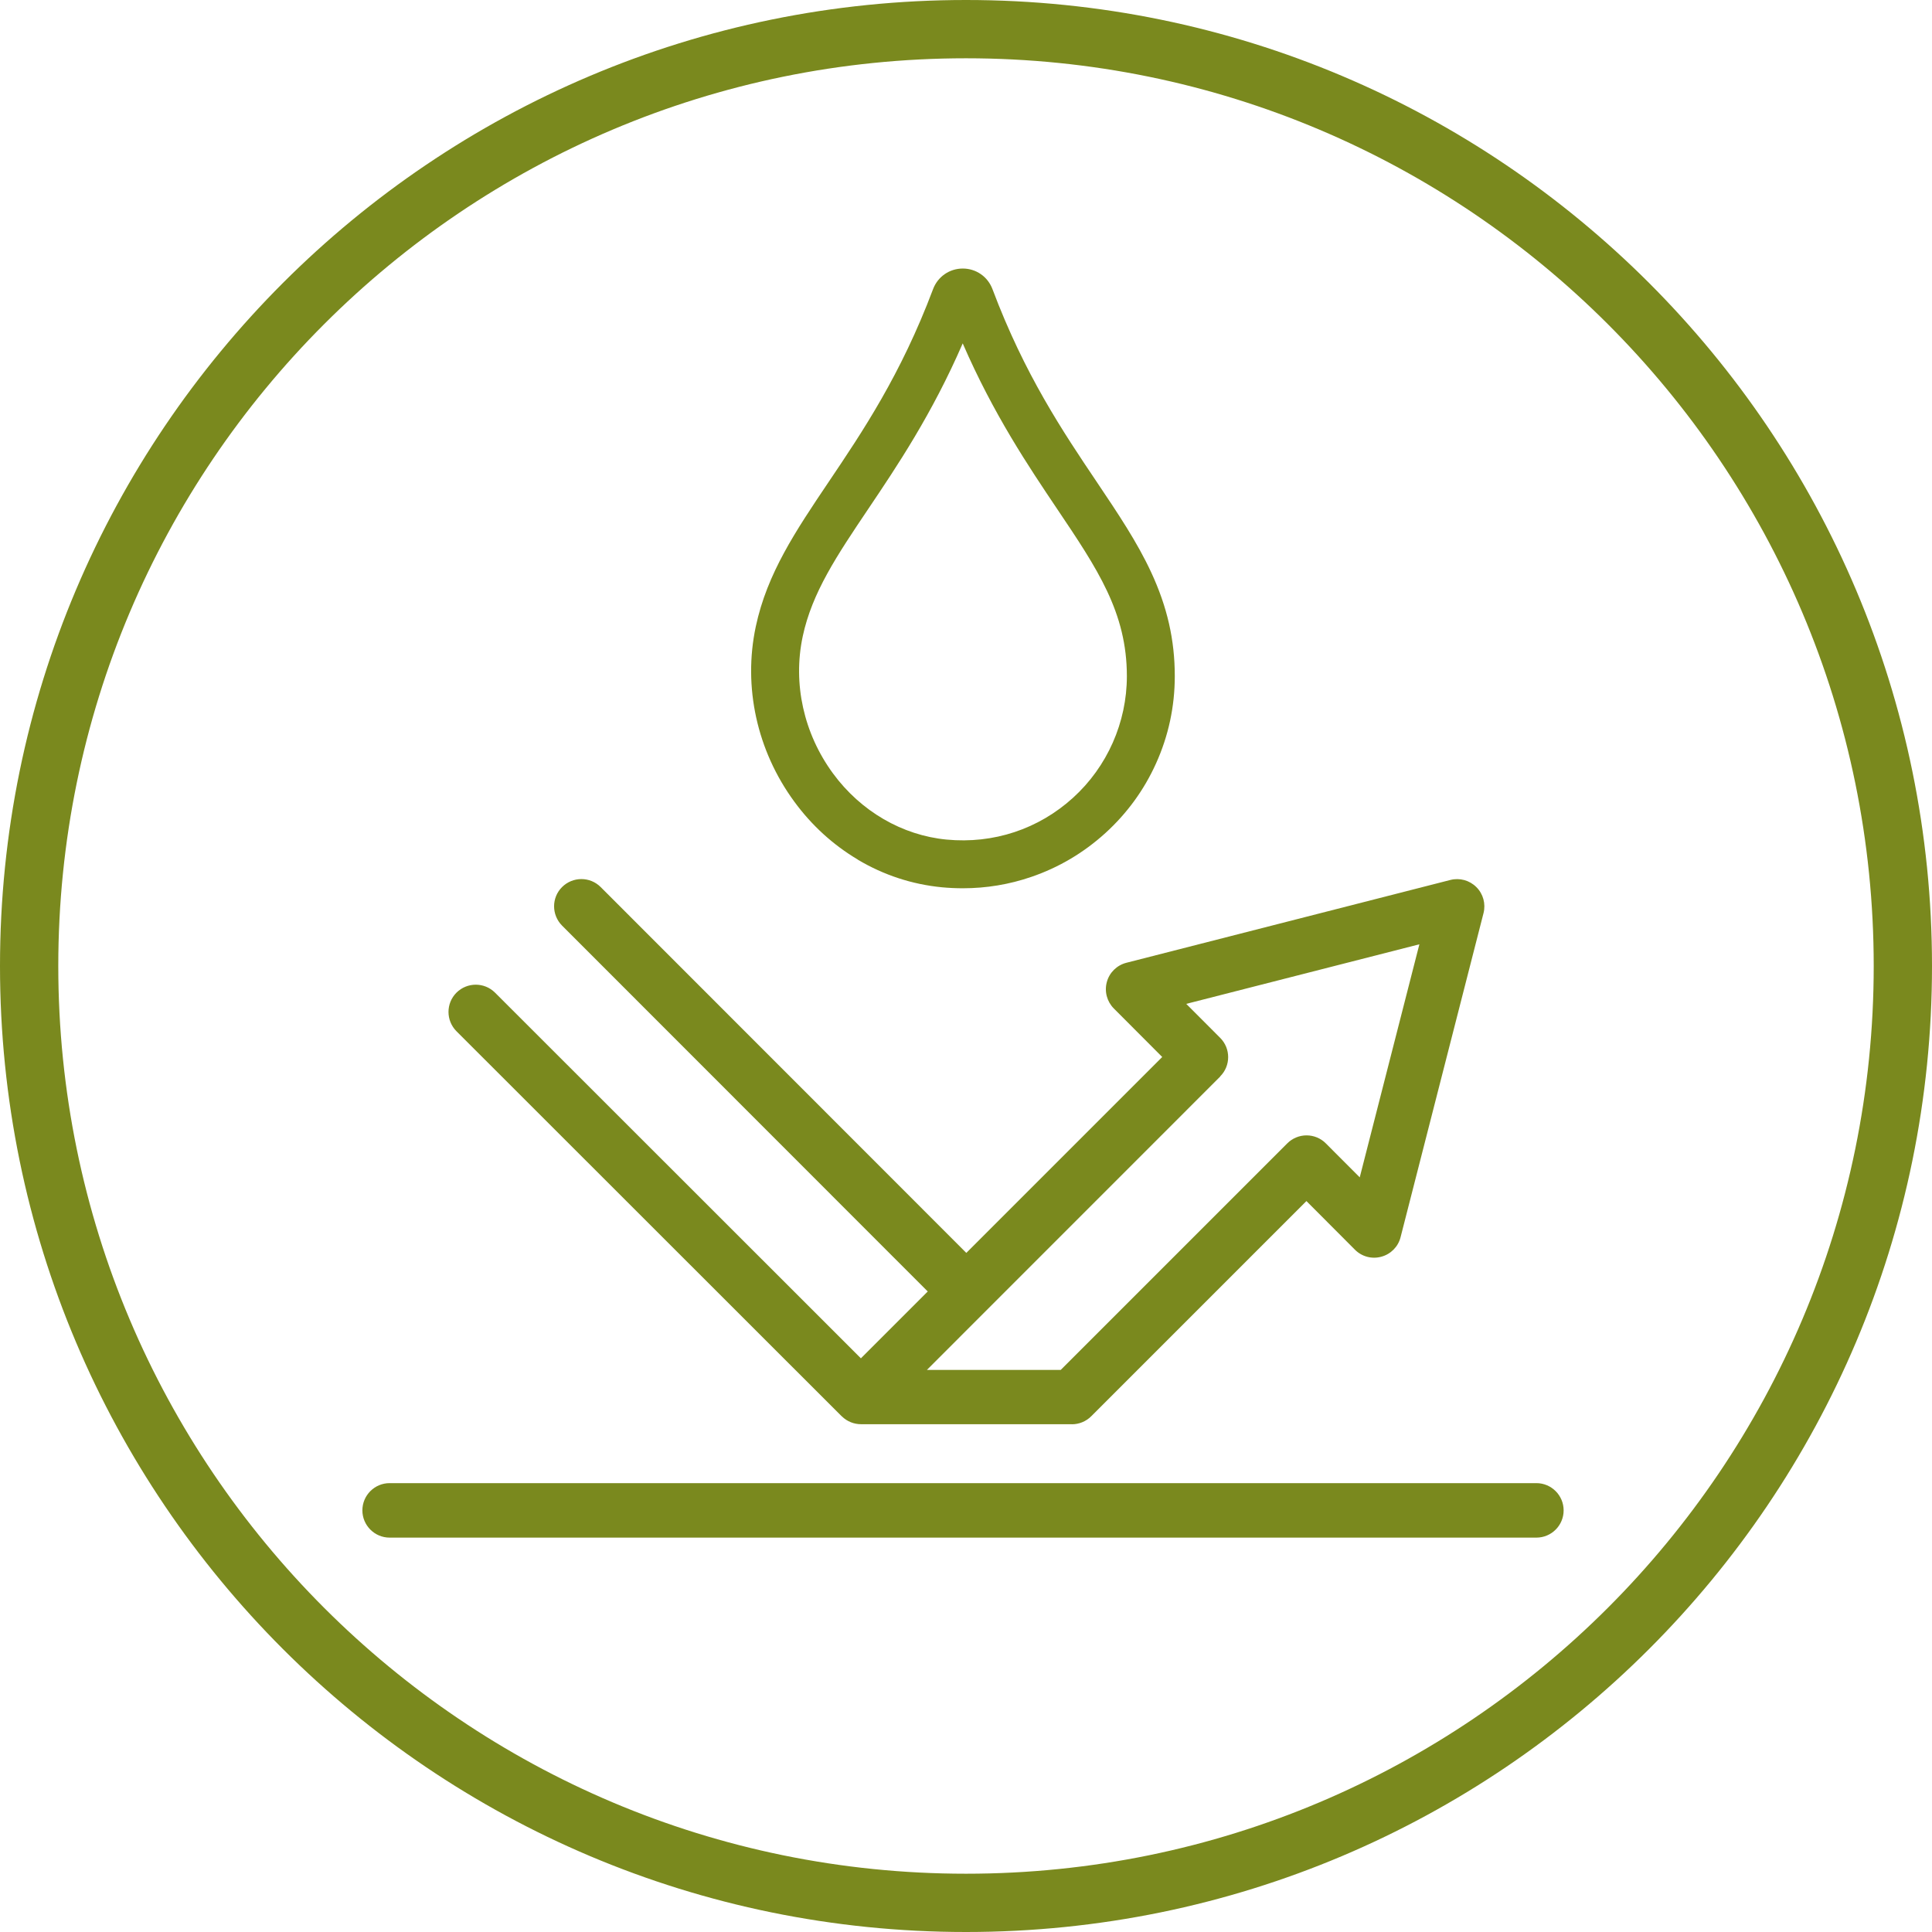
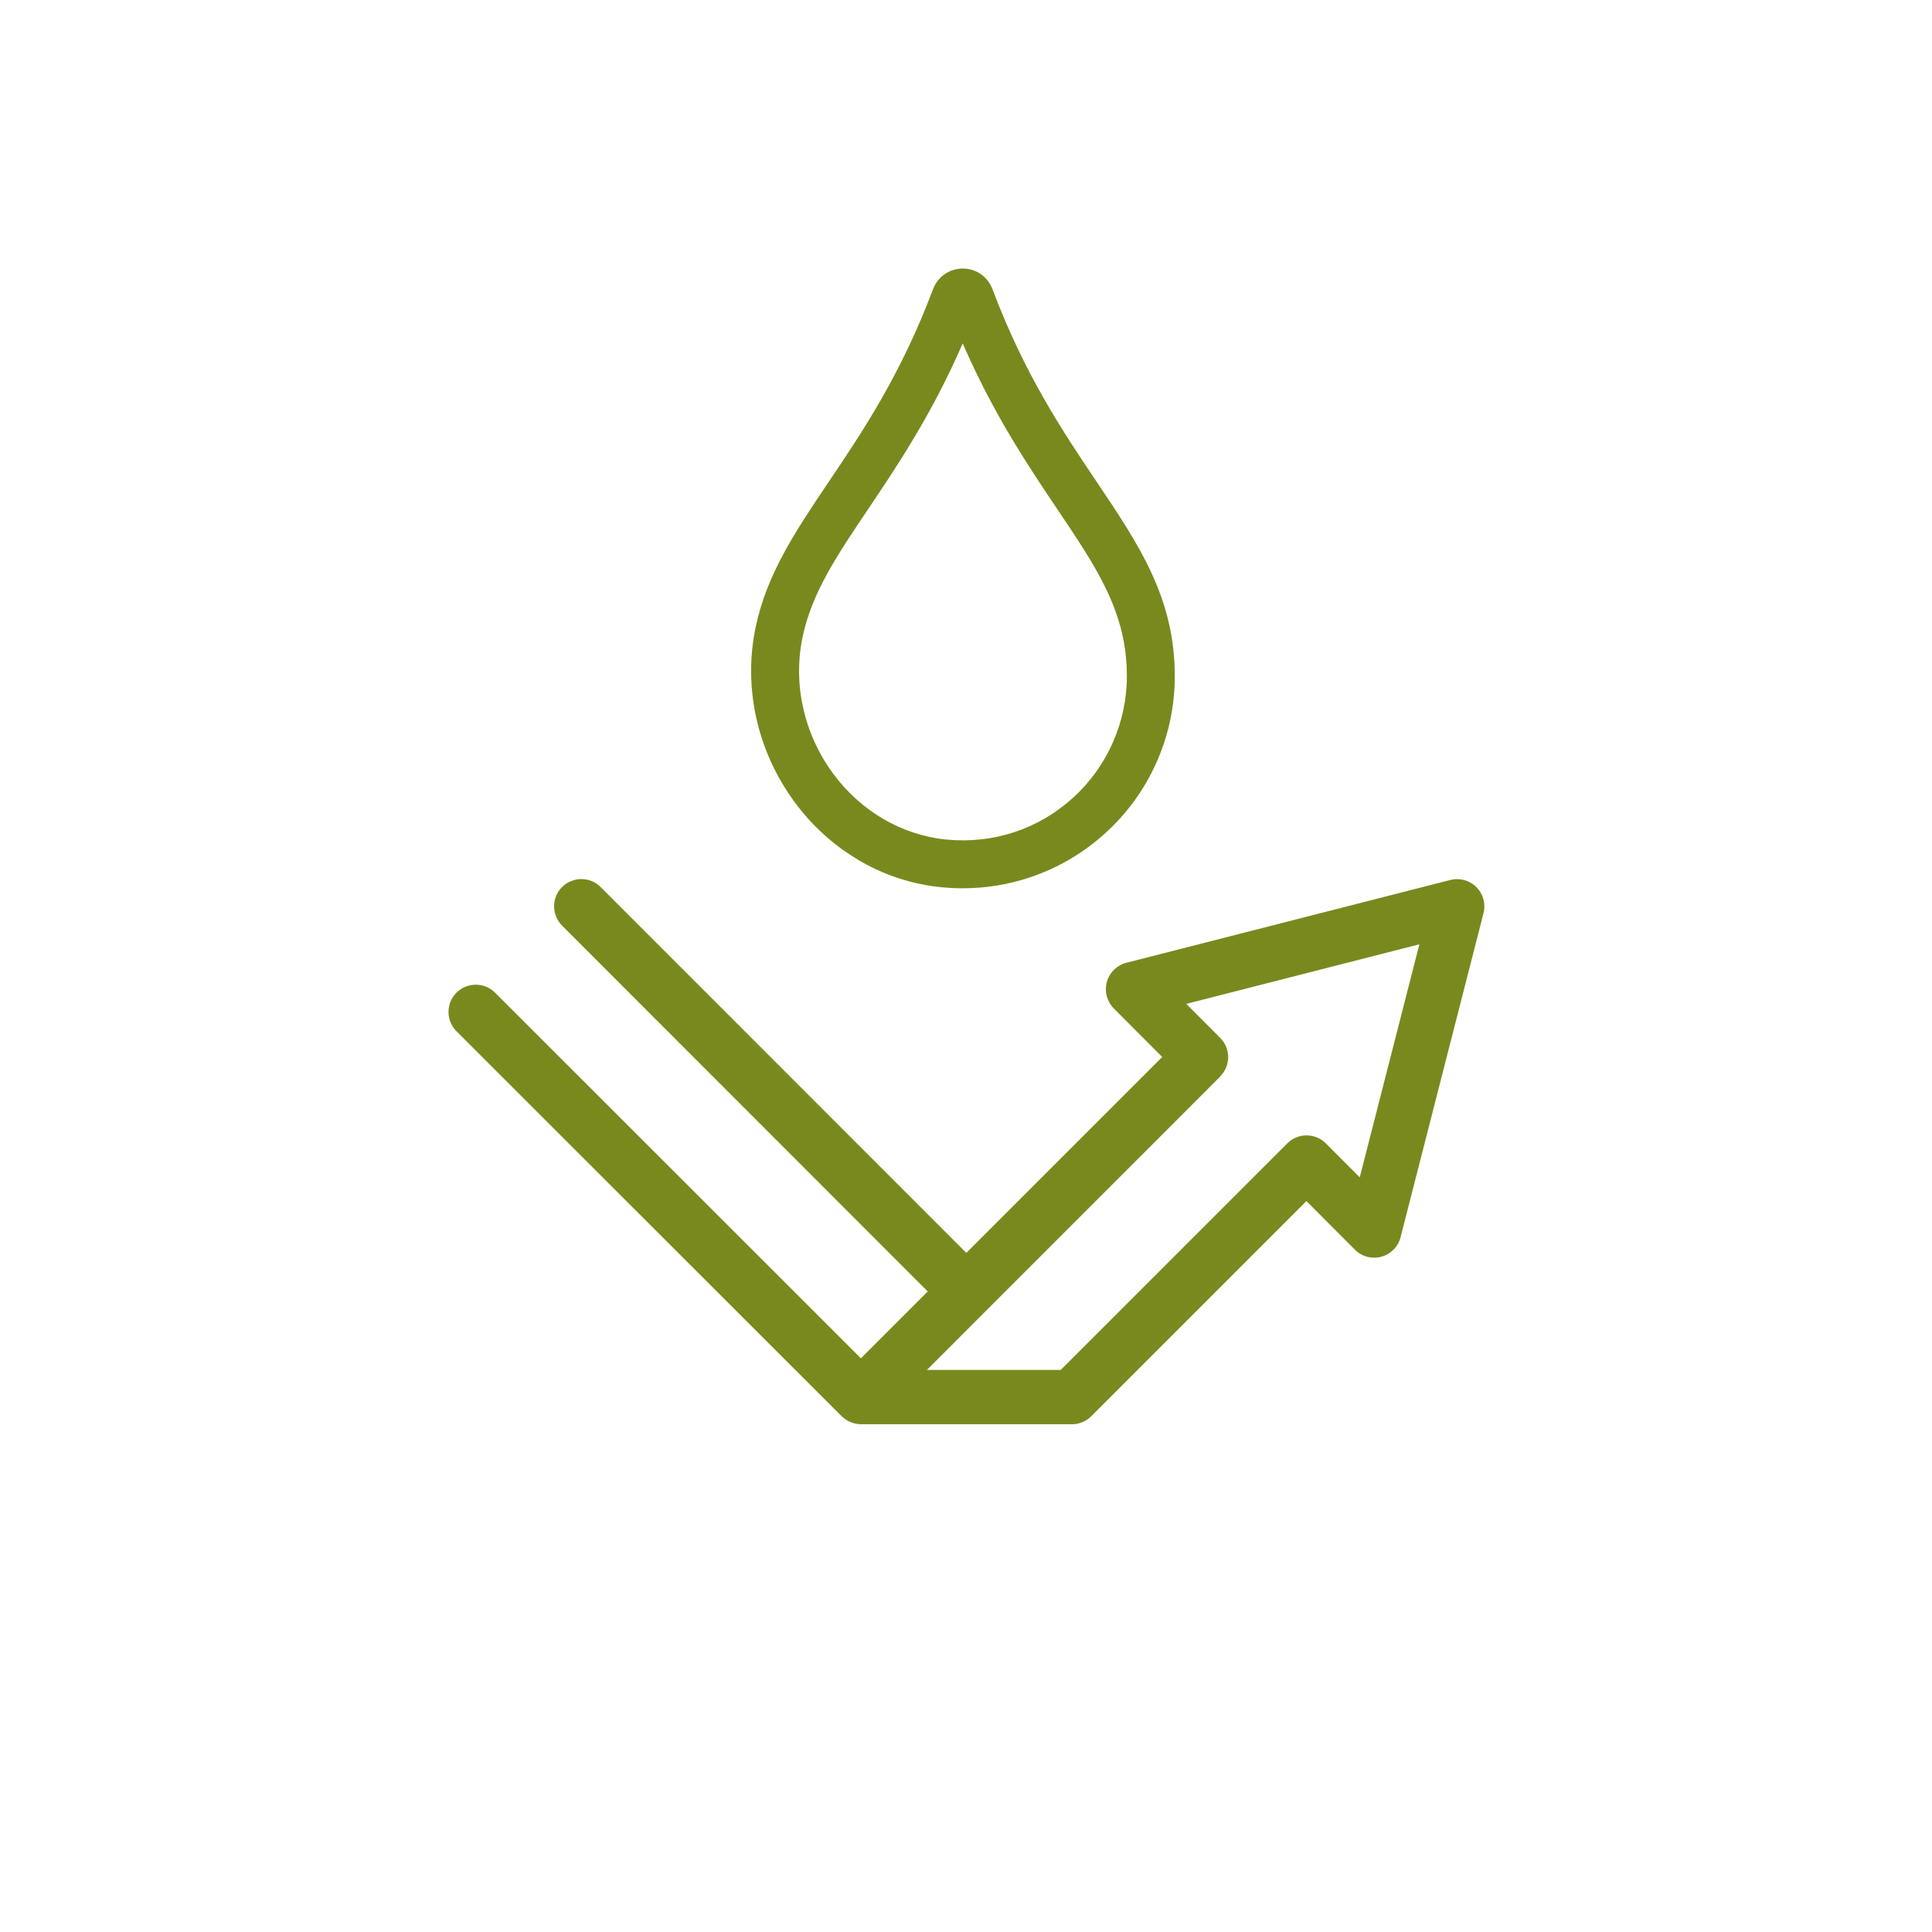
<svg xmlns="http://www.w3.org/2000/svg" id="Ebene_1" data-name="Ebene 1" viewBox="0 0 300 300">
  <defs>
    <style>
      .cls-1 {
        fill: #7a891e;
        stroke-width: 0px;
      }
    </style>
  </defs>
-   <path class="cls-1" d="M150,0C67.16,0,0,67.16,0,150s67.16,150,150,150,150-67.16,150-150S232.84,0,150,0ZM150,290.95c-77.85,0-140.95-63.11-140.95-140.95S72.15,9.05,150,9.05s140.95,63.11,140.95,140.95-63.11,140.95-140.95,140.95Z" />
  <path class="cls-1" d="M133.2,133.49c4.04,2.4,8.44,3.84,13.08,4.29,1.07.1,2.16.15,3.23.15,3.63,0,7.22-.59,10.64-1.77,4.27-1.46,8.13-3.75,11.49-6.8,3.36-3.06,6.01-6.69,7.87-10.82,1.93-4.27,2.91-8.83,2.91-13.55,0-5.62-1.17-10.75-3.67-16.13-2.19-4.71-5.08-9.01-8.43-14-5.26-7.82-11.22-16.68-16.21-29.96-.73-1.94-2.54-3.2-4.61-3.2s-3.89,1.26-4.62,3.21c-4.99,13.27-10.95,22.12-16.21,29.93-5.12,7.61-9.55,14.19-11.31,22.44-2,9.38.18,19.3,5.98,27.2,2.7,3.69,6.02,6.71,9.85,8.99ZM124.64,98.84c1.46-6.85,5.32-12.58,10.2-19.84,4.42-6.57,9.86-14.65,14.65-25.68,4.79,11.03,10.23,19.11,14.65,25.69,6.29,9.35,10.84,16.11,10.84,25.99,0,7.16-3.04,14.04-8.34,18.86-5.38,4.89-12.36,7.2-19.65,6.51-6.9-.66-13.33-4.4-17.64-10.27-4.55-6.2-6.26-13.94-4.71-21.25Z" />
-   <path class="cls-1" d="M238.56,230.3H60.5c-2.34,0-4.23,1.9-4.23,4.23s1.9,4.23,4.23,4.23h178.07c2.34,0,4.23-1.9,4.23-4.23s-1.9-4.23-4.23-4.23Z" />
  <path class="cls-1" d="M130.71,219.92s0,0,0,0c0,0,0,0,0,0,.83.82,1.91,1.23,2.99,1.23h32.75s0,.01,0,.01c1.12,0,2.2-.45,2.99-1.24l33.42-33.42,7.53,7.55c1.07,1.08,2.64,1.5,4.11,1.09,1.47-.4,2.61-1.56,2.98-3.03l12.88-50.32c.37-1.45-.05-2.99-1.11-4.04-1.06-1.06-2.59-1.48-4.04-1.11l-50.31,12.86c-1.47.38-2.63,1.51-3.03,2.98s.01,3.03,1.08,4.11l7.52,7.54-30.42,30.42-56.78-56.81c-1.65-1.65-4.33-1.65-5.99,0s-1.65,4.33,0,5.99l56.78,56.81-10.38,10.38-56.81-56.78c-1.65-1.65-4.33-1.65-5.99,0-1.65,1.65-1.65,4.33,0,5.99l59.8,59.77ZM189.47,167.14c1.65-1.65,1.65-4.33,0-5.98l-5.27-5.28,36.2-9.25-9.26,36.19-5.27-5.28c-.79-.8-1.87-1.24-2.99-1.24h0c-1.12,0-2.2.45-2.99,1.24l-35.18,35.18h-20.78s45.55-45.56,45.55-45.56Z" />
</svg>